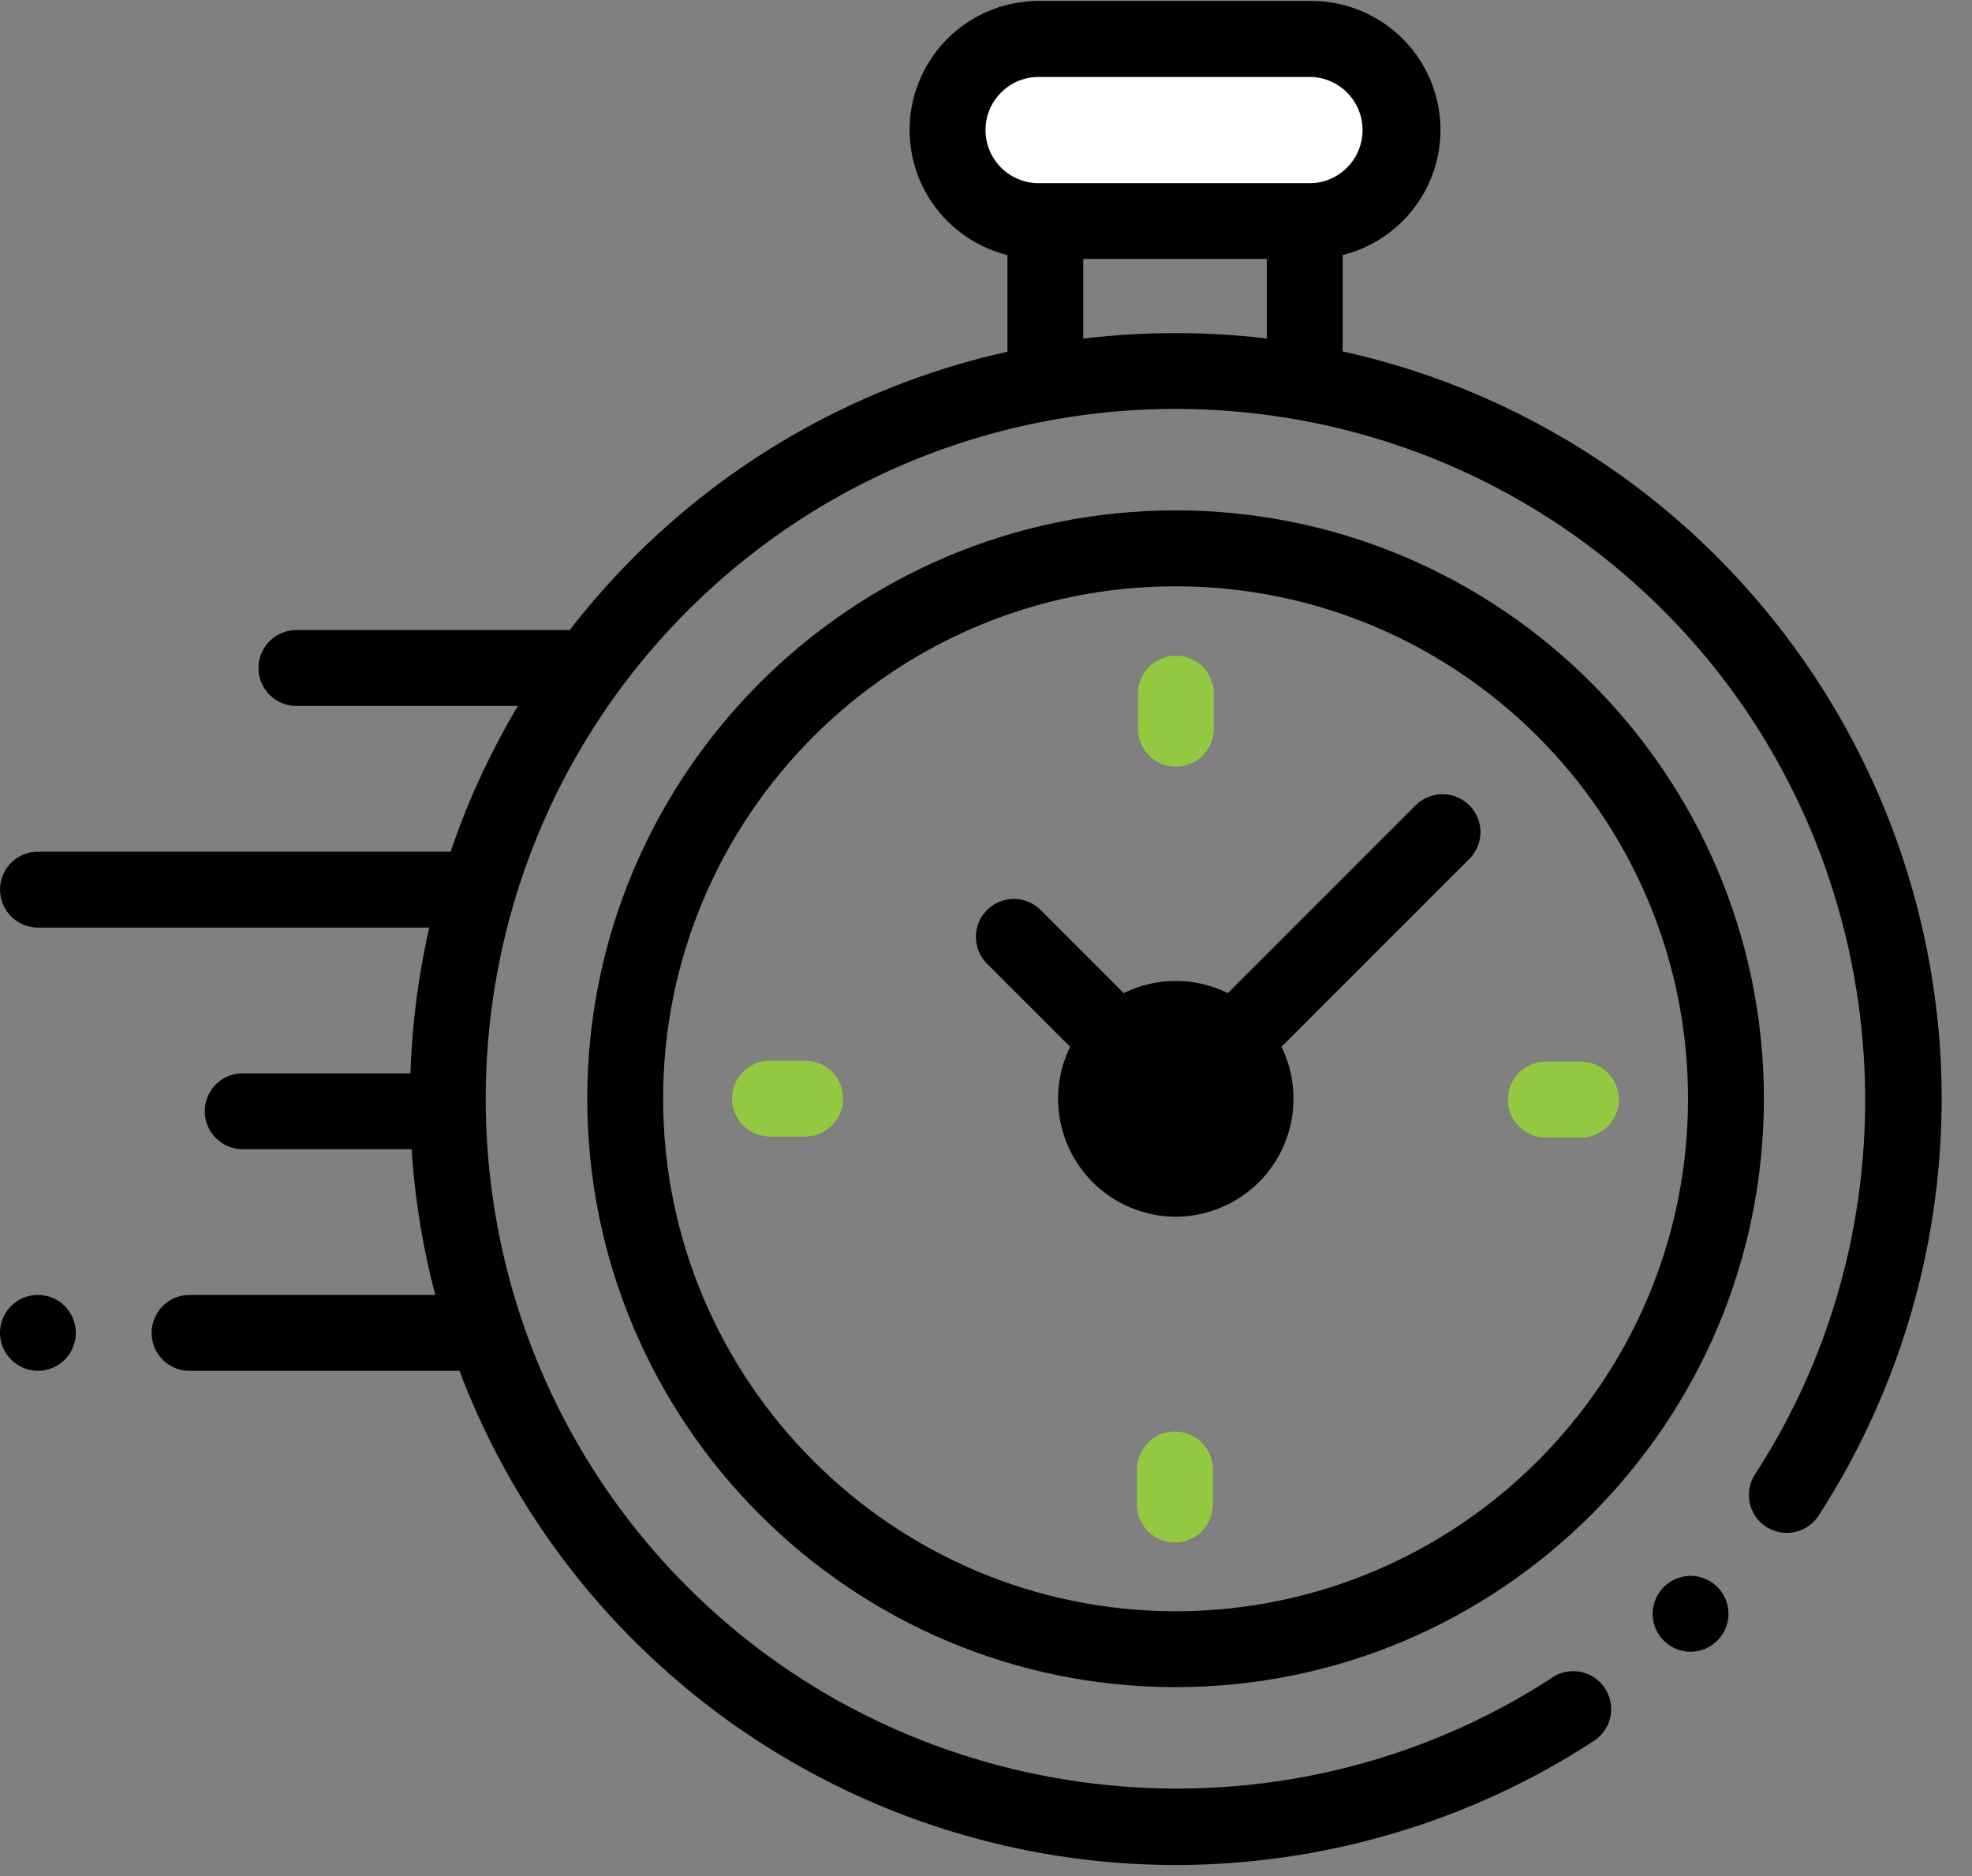
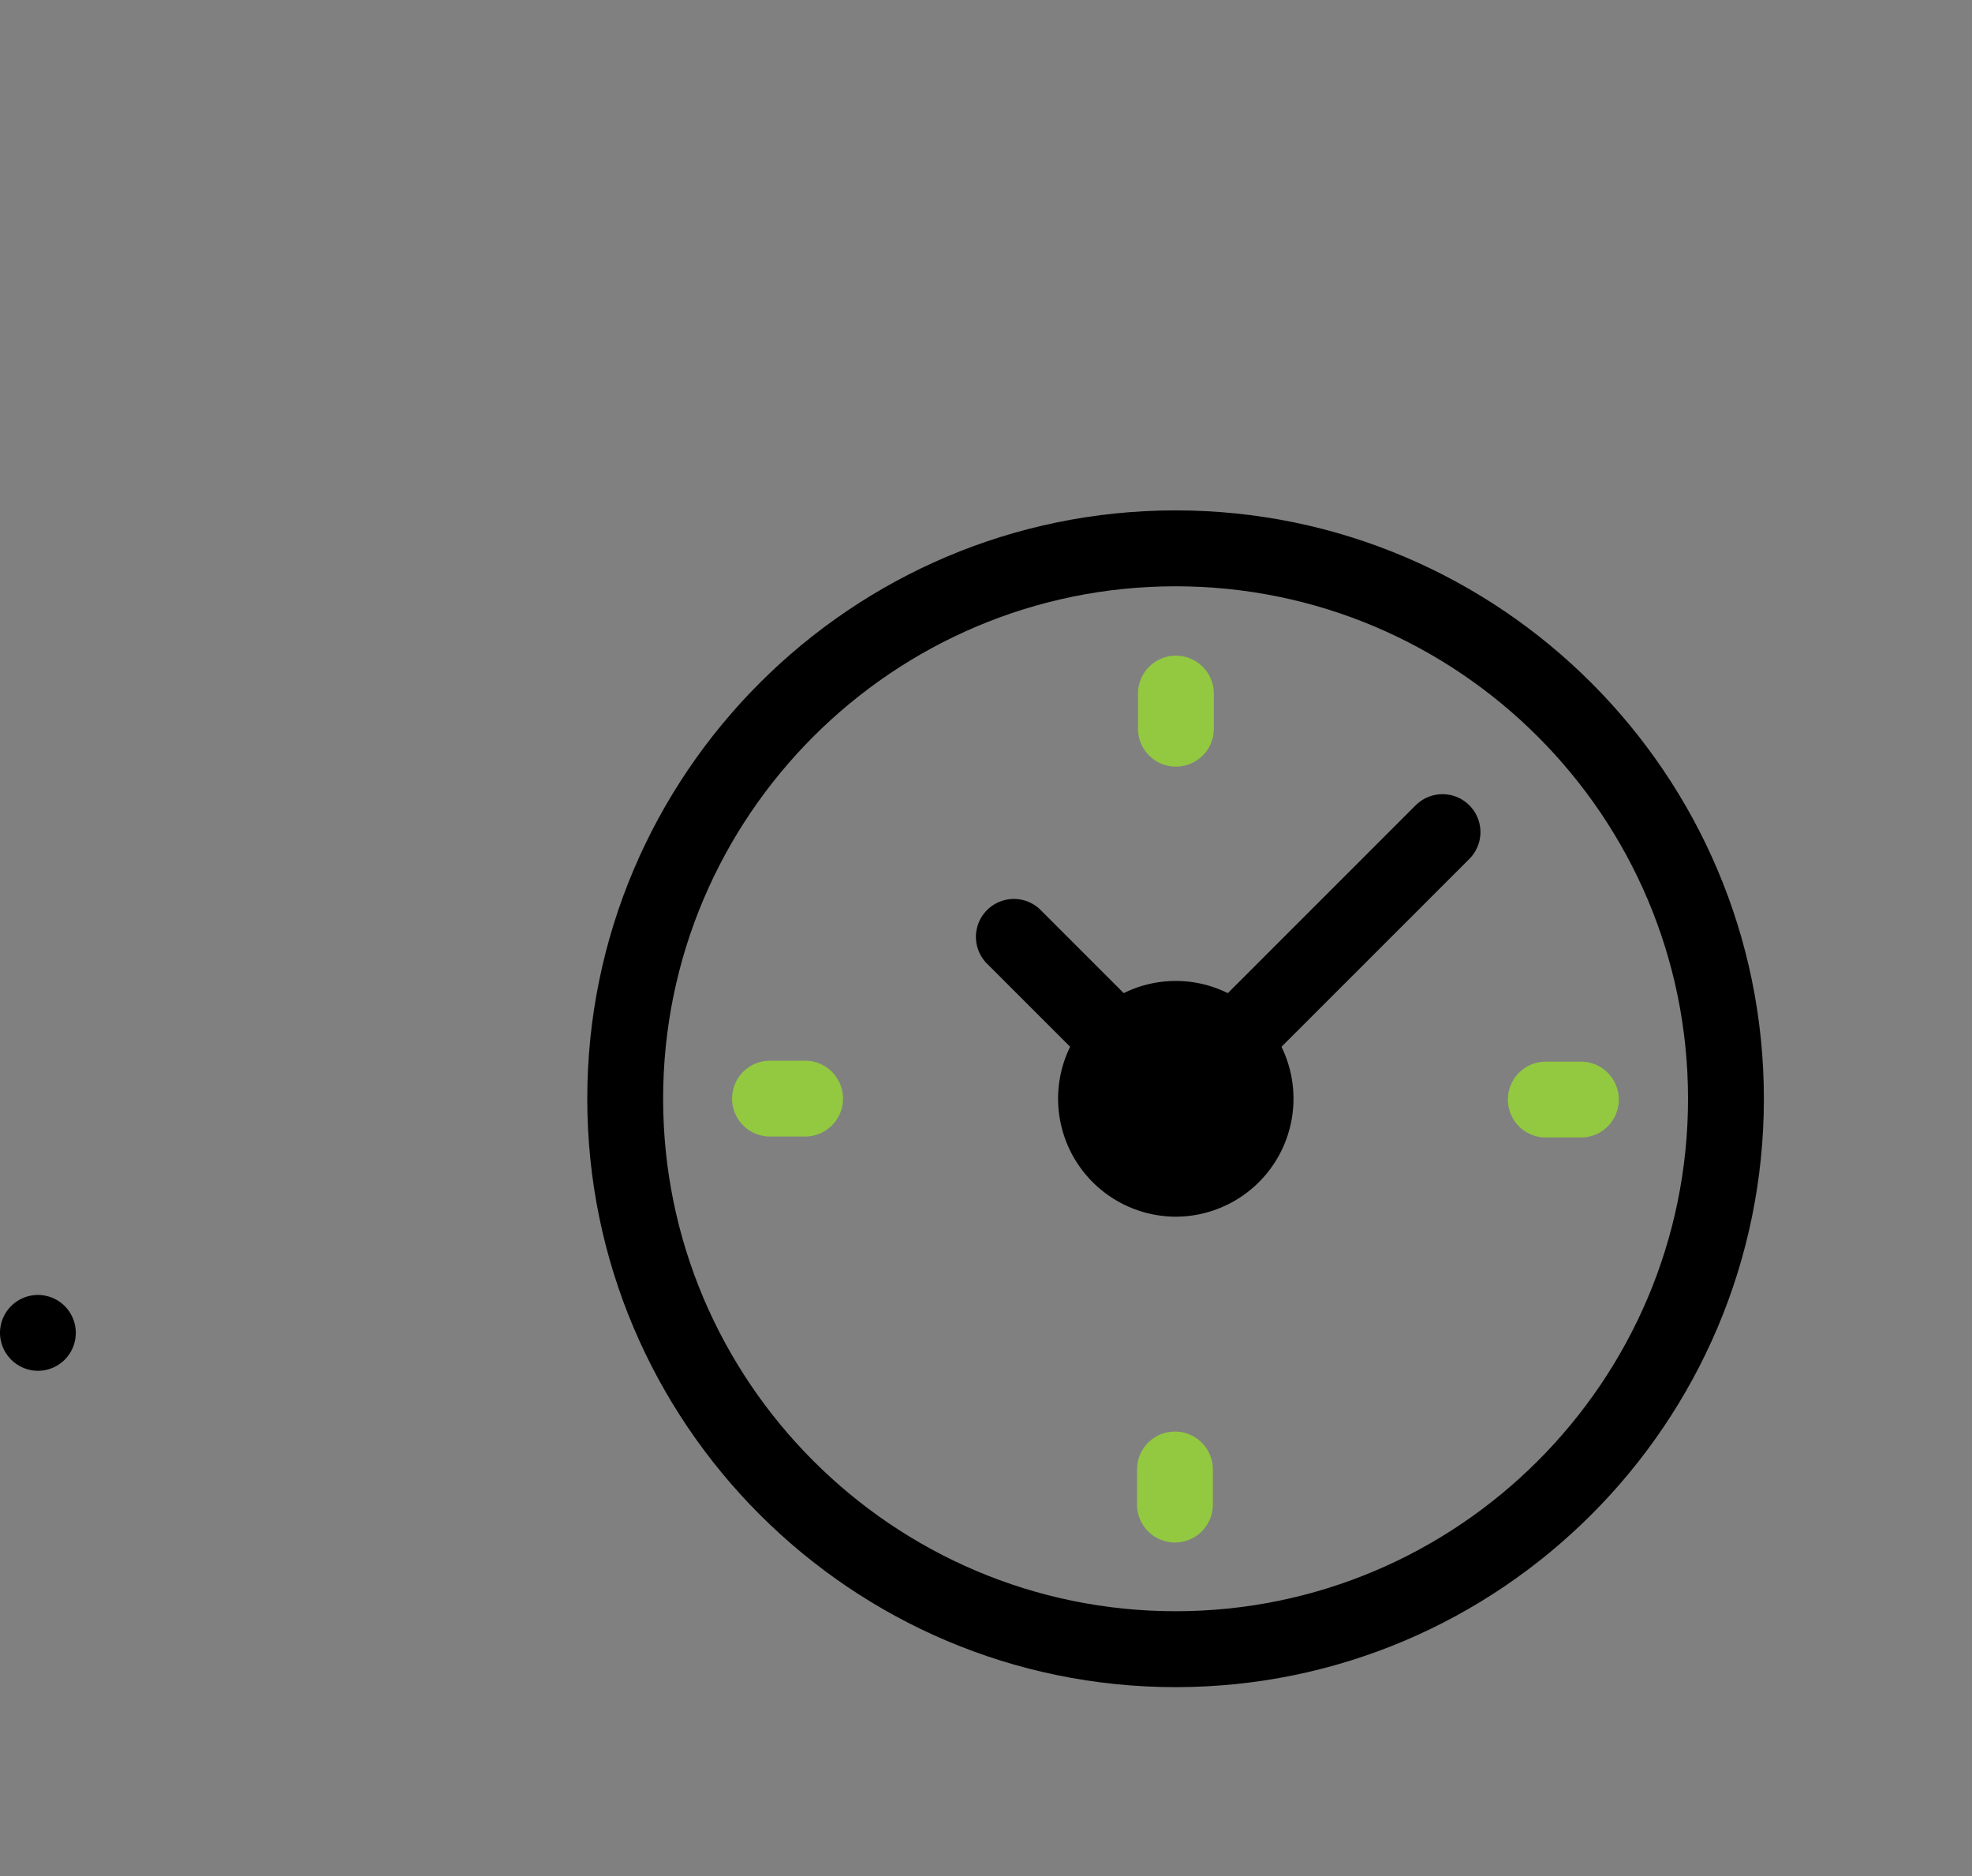
<svg xmlns="http://www.w3.org/2000/svg" width="41" height="39" viewBox="0 0 41 39">
  <rect x="0" y="0" width="41" height="39" fill="#808080" stroke="none" />
  <g>
    <g>
      <g>
-         <path d="M22.522 7.04V5.382h3.817v1.655c-1.268-.15-2.55-.15-3.817.003zM40.29 21.26a15.957 15.957 0 0 0-4.587-9.678 15.833 15.833 0 0 0-7.788-4.277V5.302a2.685 2.685 0 0 0 2.034-2.601A2.684 2.684 0 0 0 27.269.02h-5.677a2.684 2.684 0 0 0-2.68 2.68c0 1.256.866 2.312 2.033 2.602v2.01a15.832 15.832 0 0 0-7.765 4.27c-.484.484-.93.992-1.338 1.52-.02-.002-.04-.004-.06-.004H6.163a.788.788 0 0 0 0 1.577h4.606a15.806 15.806 0 0 0-1.4 3.03H.79a.788.788 0 0 0 0 1.578h8.135a16.032 16.032 0 0 0-.391 3.03H5.046a.788.788 0 0 0 0 1.577h3.512c.067 1.02.23 2.036.492 3.03H3.942a.788.788 0 0 0 0 1.578h5.611a15.834 15.834 0 0 0 3.627 5.608 15.956 15.956 0 0 0 11.25 4.665c3.077 0 6.115-.89 8.692-2.57a.788.788 0 1 0-.86-1.32c-5.642 3.673-13.198 2.879-17.967-1.89-5.595-5.595-5.595-14.699 0-20.294 5.595-5.595 14.7-5.595 20.294 0 4.763 4.763 5.561 12.312 1.9 17.951a.788.788 0 1 0 1.322.86 15.978 15.978 0 0 0 2.48-10.248z" />
-       </g>
+         </g>
      <g>
-         <path fill="#fff" d="M20.49 2.704c0-.609.495-1.104 1.104-1.104h5.677a1.105 1.105 0 0 1 0 2.208H21.594a1.105 1.105 0 0 1-1.104-1.104z" />
-       </g>
+         </g>
      <g>
-         <path d="M35.148 32.76a.793.793 0 0 0-.788.788.791.791 0 0 0 .788.789.792.792 0 0 0 .789-.789.794.794 0 0 0-.231-.557.796.796 0 0 0-.558-.231z" />
-       </g>
+         </g>
      <g>
        <path d="M24.441 33.495c-5.875 0-10.654-4.78-10.654-10.654s4.78-10.653 10.654-10.653c5.875 0 10.655 4.779 10.655 10.653 0 5.875-4.78 10.654-10.655 10.654zm0-22.885c-6.744 0-12.231 5.487-12.231 12.231 0 6.745 5.487 12.232 12.231 12.232 6.745 0 12.232-5.487 12.232-12.232 0-6.744-5.487-12.231-12.232-12.231z" />
      </g>
      <g>
        <path d="M29.434 16.74l-3.906 3.906a2.435 2.435 0 0 0-2.164 0l-1.748-1.748a.789.789 0 0 0-1.115 1.115l1.748 1.748a2.453 2.453 0 0 0 2.197 3.532 2.453 2.453 0 0 0 2.197-3.532l3.791-3.79.115-.115a.788.788 0 0 0-1.115-1.115z" />
      </g>
      <g>
        <path fill="#93c841" d="M32.869 22.07h-.73a.788.788 0 0 0 0 1.577h.73a.788.788 0 0 0 0-1.577z" />
      </g>
      <g>
        <path fill="#93c841" d="M16.739 22.05h-.73a.788.788 0 0 0 0 1.577h.73a.788.788 0 0 0 0-1.577z" />
      </g>
      <g>
        <path fill="#93c841" d="M24.448 15.937a.788.788 0 0 0 .789-.788v-.73a.788.788 0 0 0-1.577 0v.73c0 .435.353.788.788.788z" />
      </g>
      <g>
        <path fill="#93c841" d="M24.428 29.76a.788.788 0 0 0-.788.788v.73a.788.788 0 0 0 1.577 0v-.73a.788.788 0 0 0-.789-.788z" />
      </g>
      <g>
        <path d="M.788 26.92a.794.794 0 0 0-.557.231.794.794 0 0 0-.231.557.793.793 0 0 0 .788.789c.208 0 .411-.084.558-.231a.794.794 0 0 0 .23-.558.794.794 0 0 0-.23-.557.794.794 0 0 0-.558-.231z" />
      </g>
    </g>
  </g>
</svg>